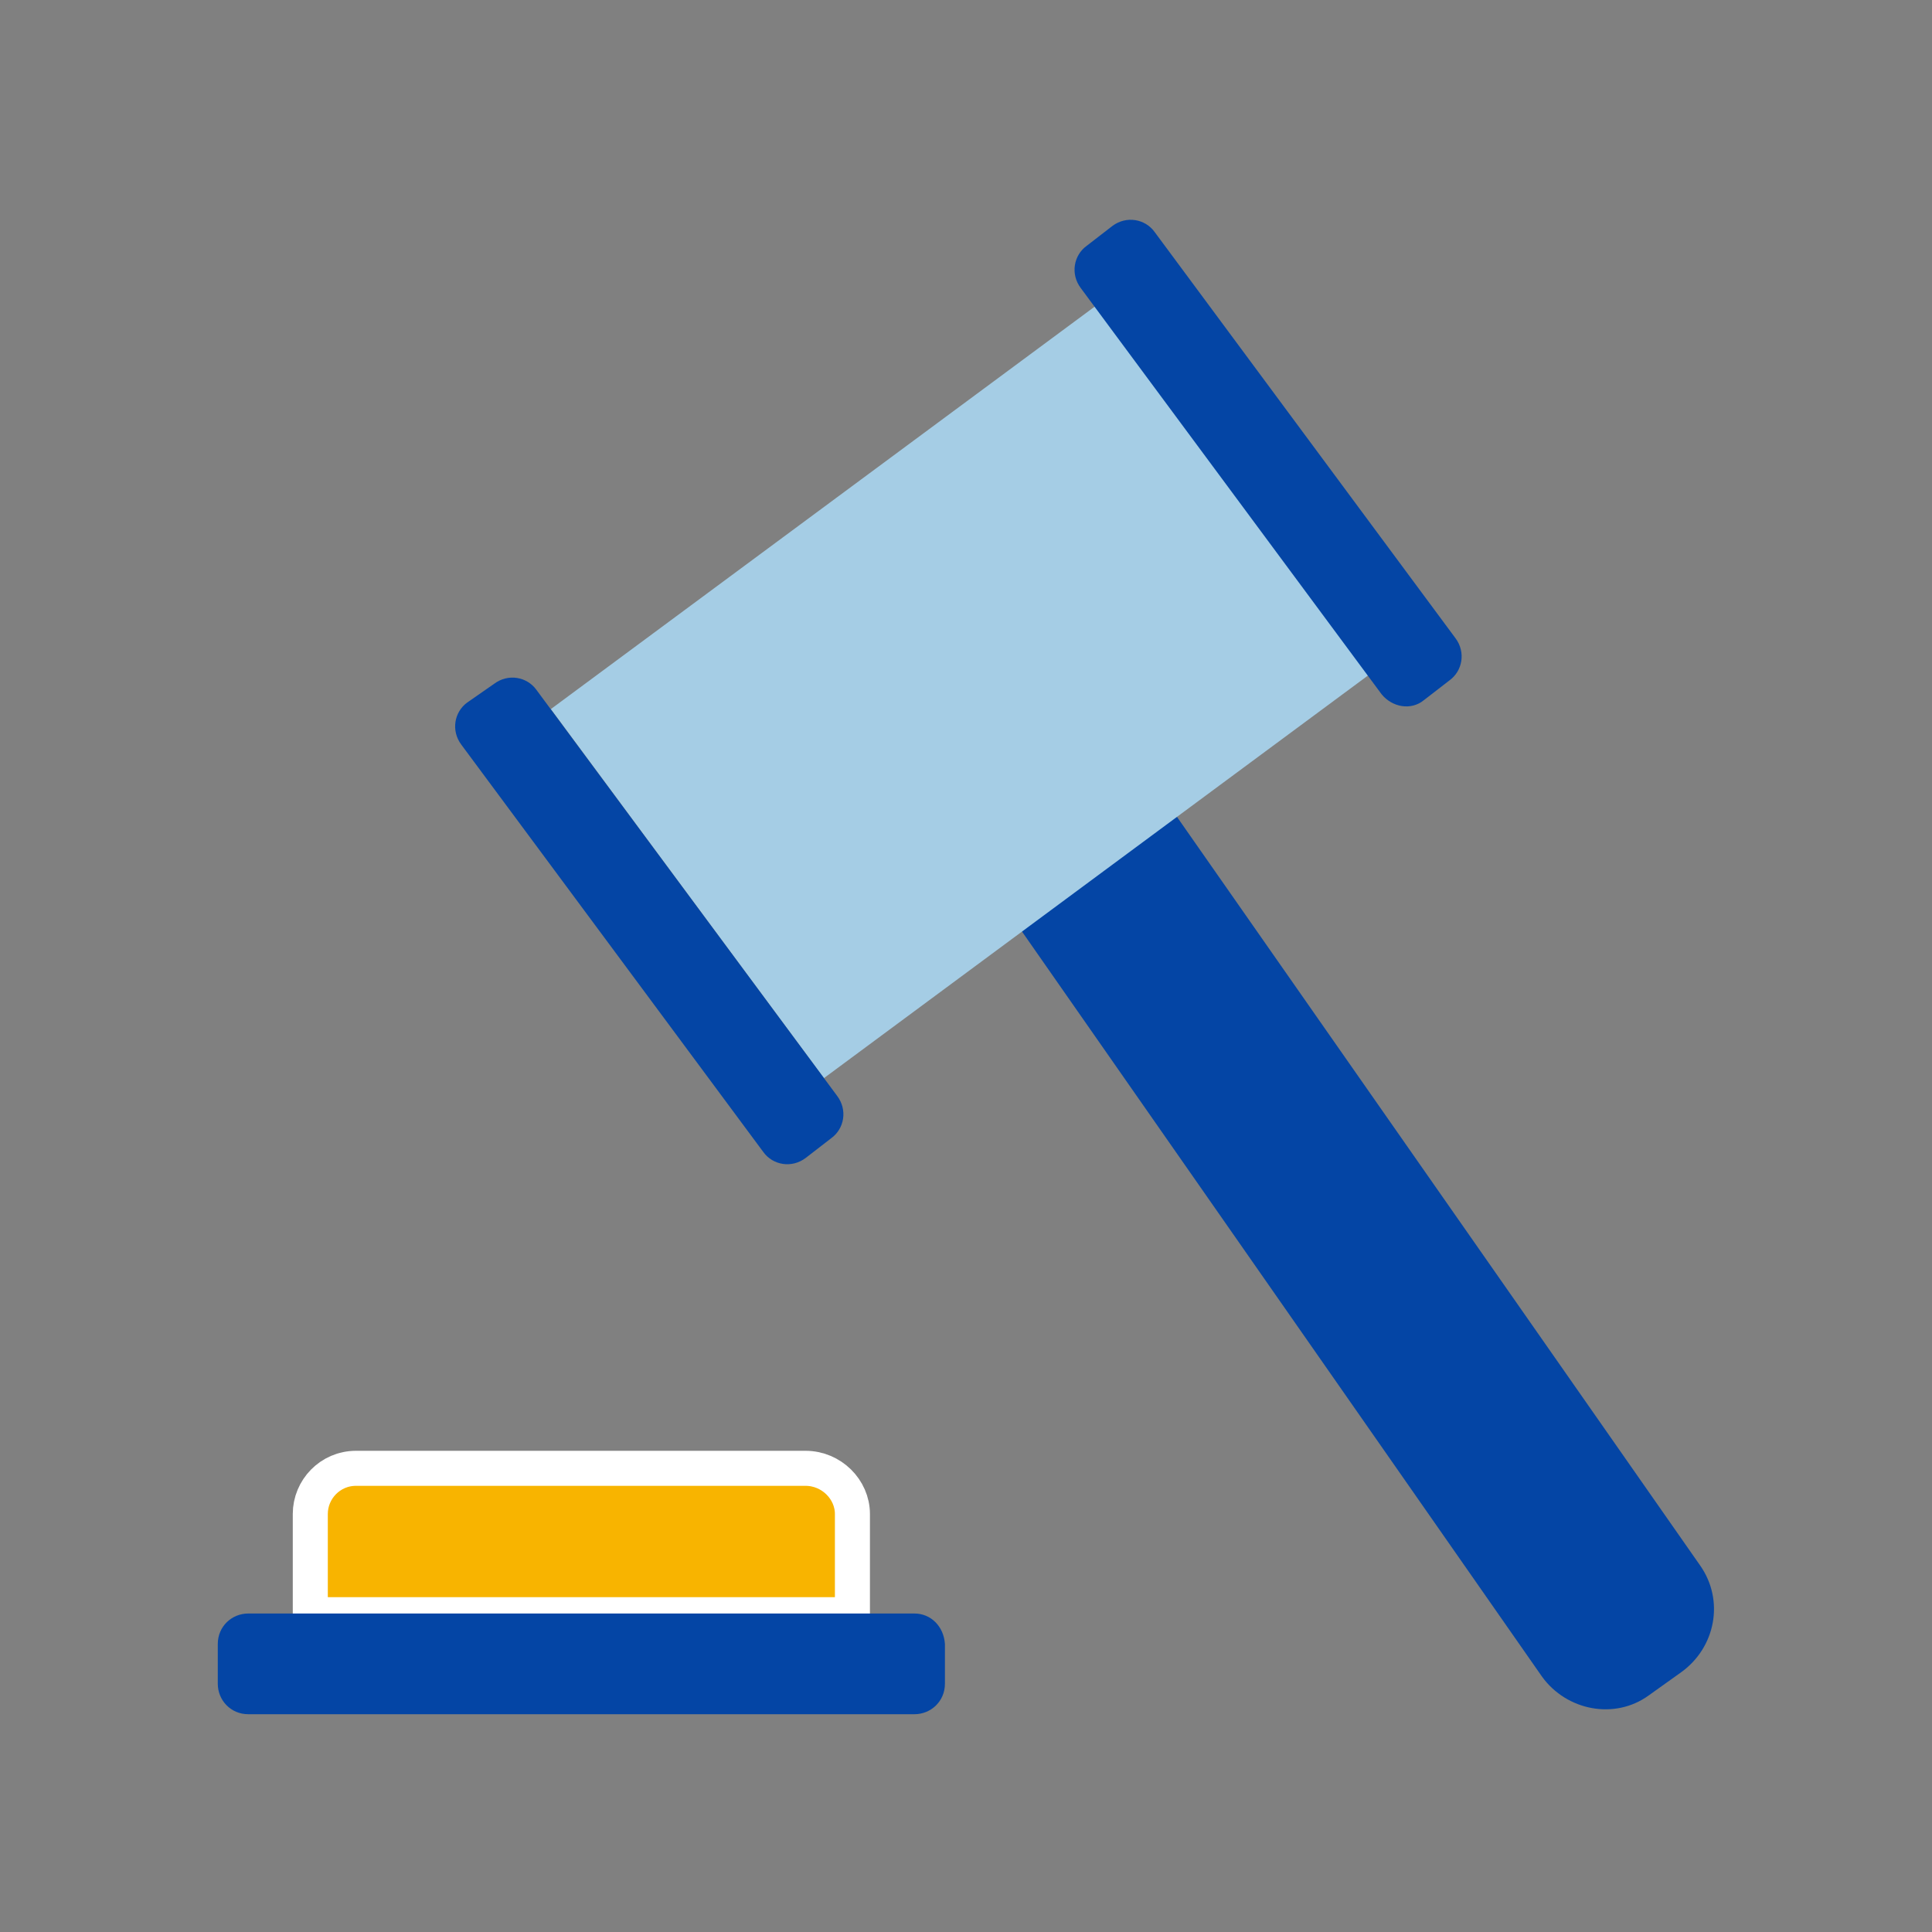
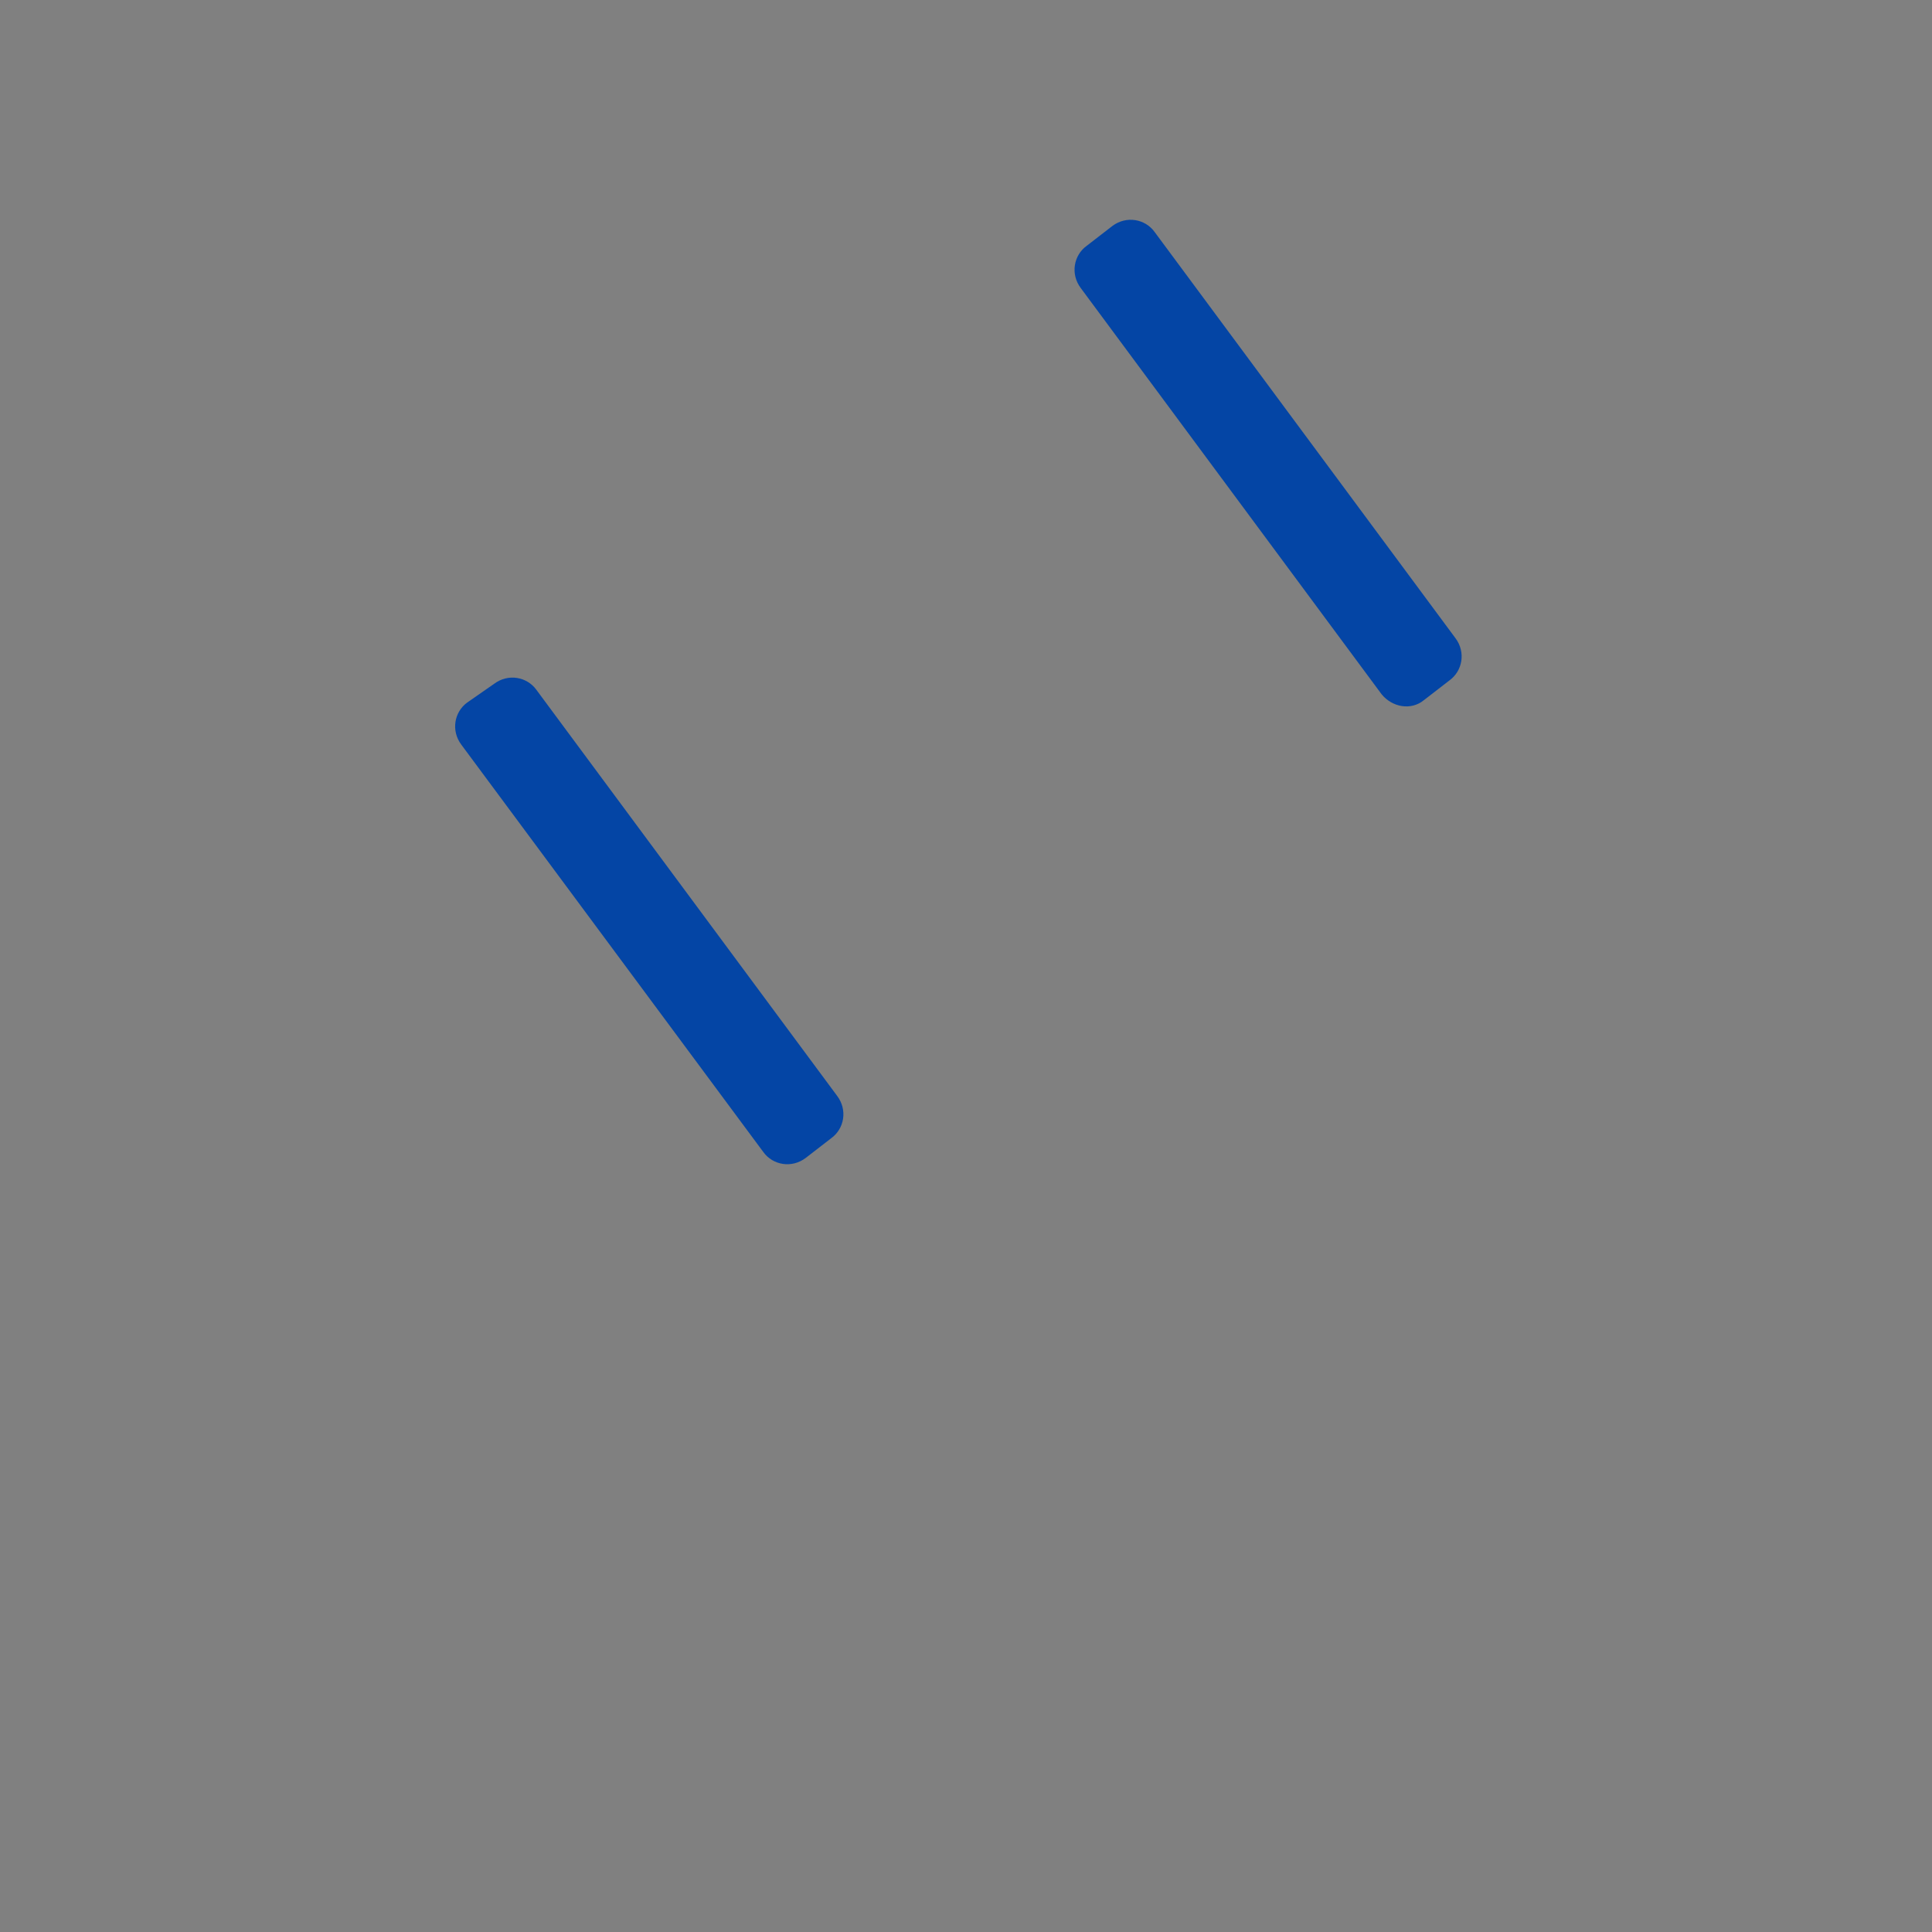
<svg xmlns="http://www.w3.org/2000/svg" version="1.1" id="Layer_1" x="0px" y="0px" viewBox="0 0 165 165" style="enable-background:new 0 0 165 165;" xml:space="preserve">
  <rect x="0" y="0" width="165" height="165" fill="#808080" stroke="none" />
  <g>
-     <path style="fill:#0445A5;" d="M143.6,142.8l-2.8,2c-2.9,2.1-7,1.3-9.1-1.6L77.4,65.4L90.9,56l54.3,77.7   C147.3,136.7,146.5,140.7,143.6,142.8z" />
-     <path style="fill:#F8B400;stroke:#FFFFFF;stroke-width:2.992;stroke-miterlimit:10;" d="M68.8,125.4H30.4c-2.2,0-3.9,1.8-3.9,3.9   v8.6h46.3v-8.6C72.8,127.2,71,125.4,68.8,125.4z" />
-     <path style="fill:#0445A5;" d="M78.1,137.8H21.2c-1.4,0-2.6,1.1-2.6,2.6v3.4c0,1.4,1.1,2.6,2.6,2.6h56.9c1.4,0,2.6-1.1,2.6-2.6   v-3.4C80.6,138.9,79.5,137.8,78.1,137.8z" />
    <g>
-       <rect x="53" y="39.5" transform="matrix(0.804 -0.595 0.595 0.804 -19.071 60.337)" style="fill:#A5CDE5;" width="57.9" height="39.2" />
      <path style="fill:#0445A5;" d="M68.8,98.9l2.2-1.7c1.1-0.8,1.4-2.4,0.5-3.6L45.8,58.9c-0.8-1.1-2.4-1.4-3.6-0.5L39.9,60    c-1.1,0.8-1.4,2.4-0.5,3.6l25.8,34.8C66,99.5,67.6,99.8,68.8,98.9z" />
      <path style="fill:#0445A5;" d="M121.6,59.8l2.2-1.7c1.1-0.8,1.4-2.4,0.5-3.6L98.6,19.8c-0.8-1.1-2.4-1.4-3.6-0.5l-2.2,1.7    c-1.1,0.8-1.4,2.4-0.5,3.6L118,59.3C118.9,60.4,120.5,60.7,121.6,59.8z" />
    </g>
  </g>
</svg>